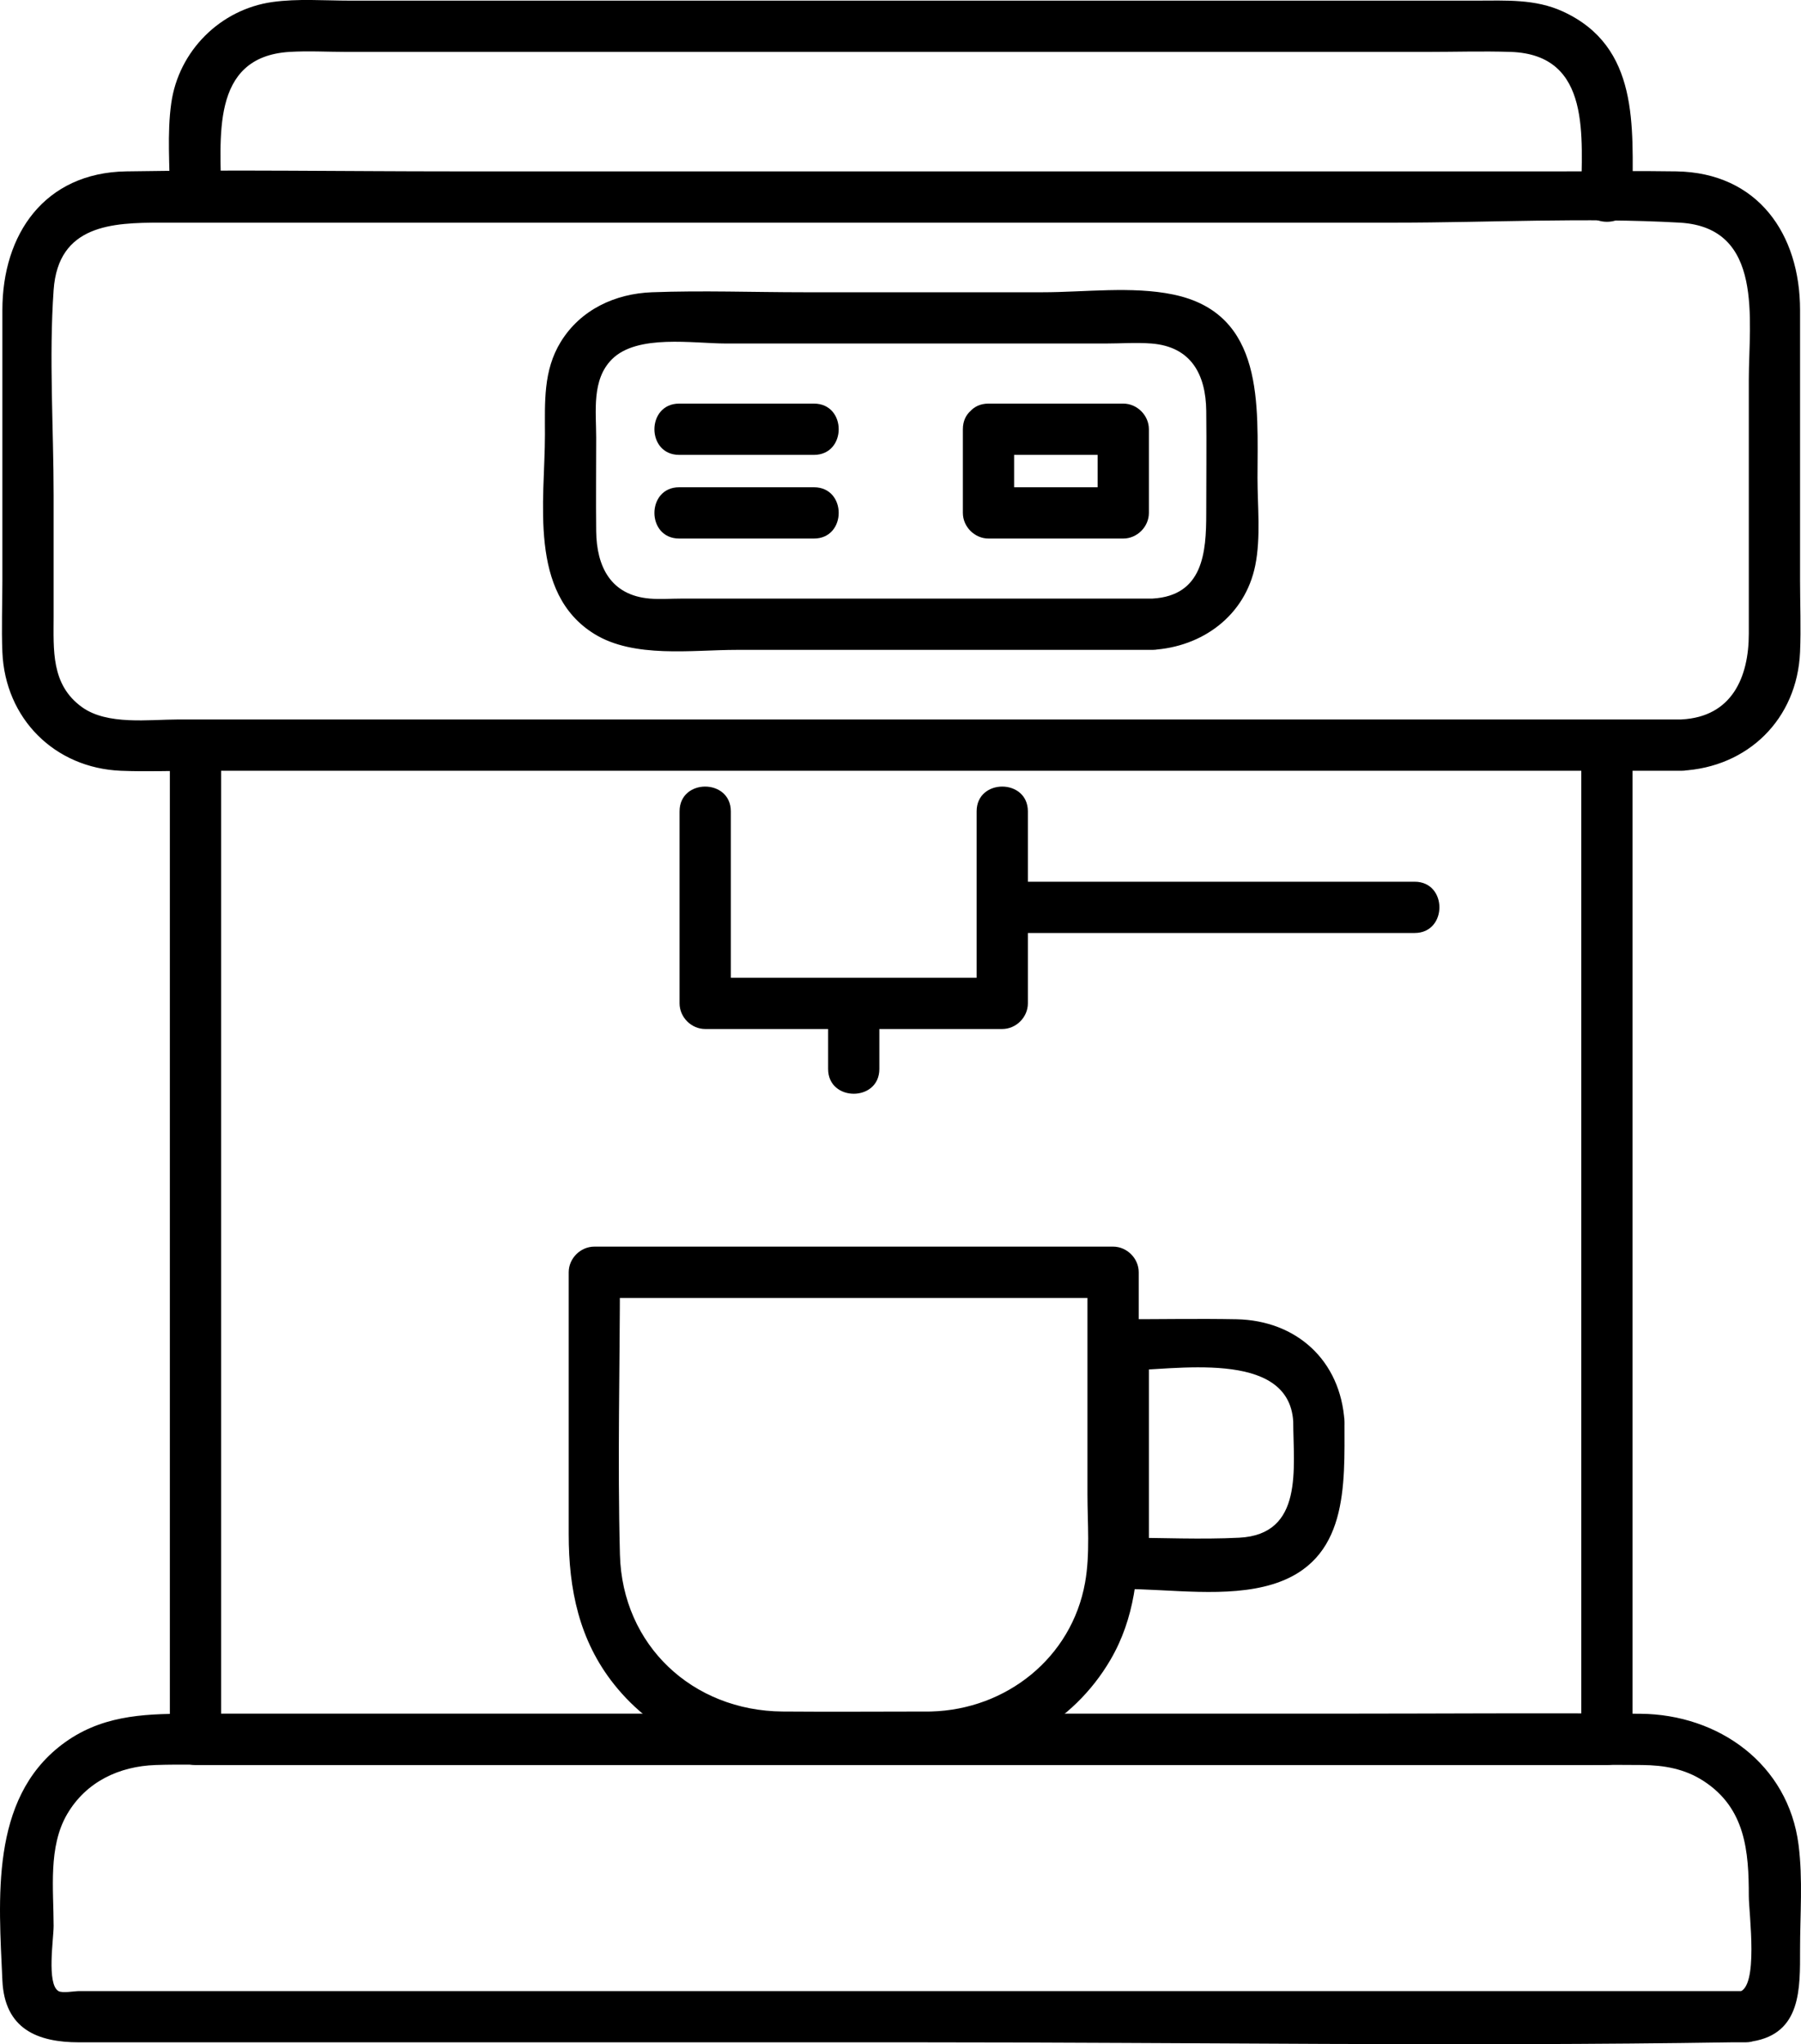
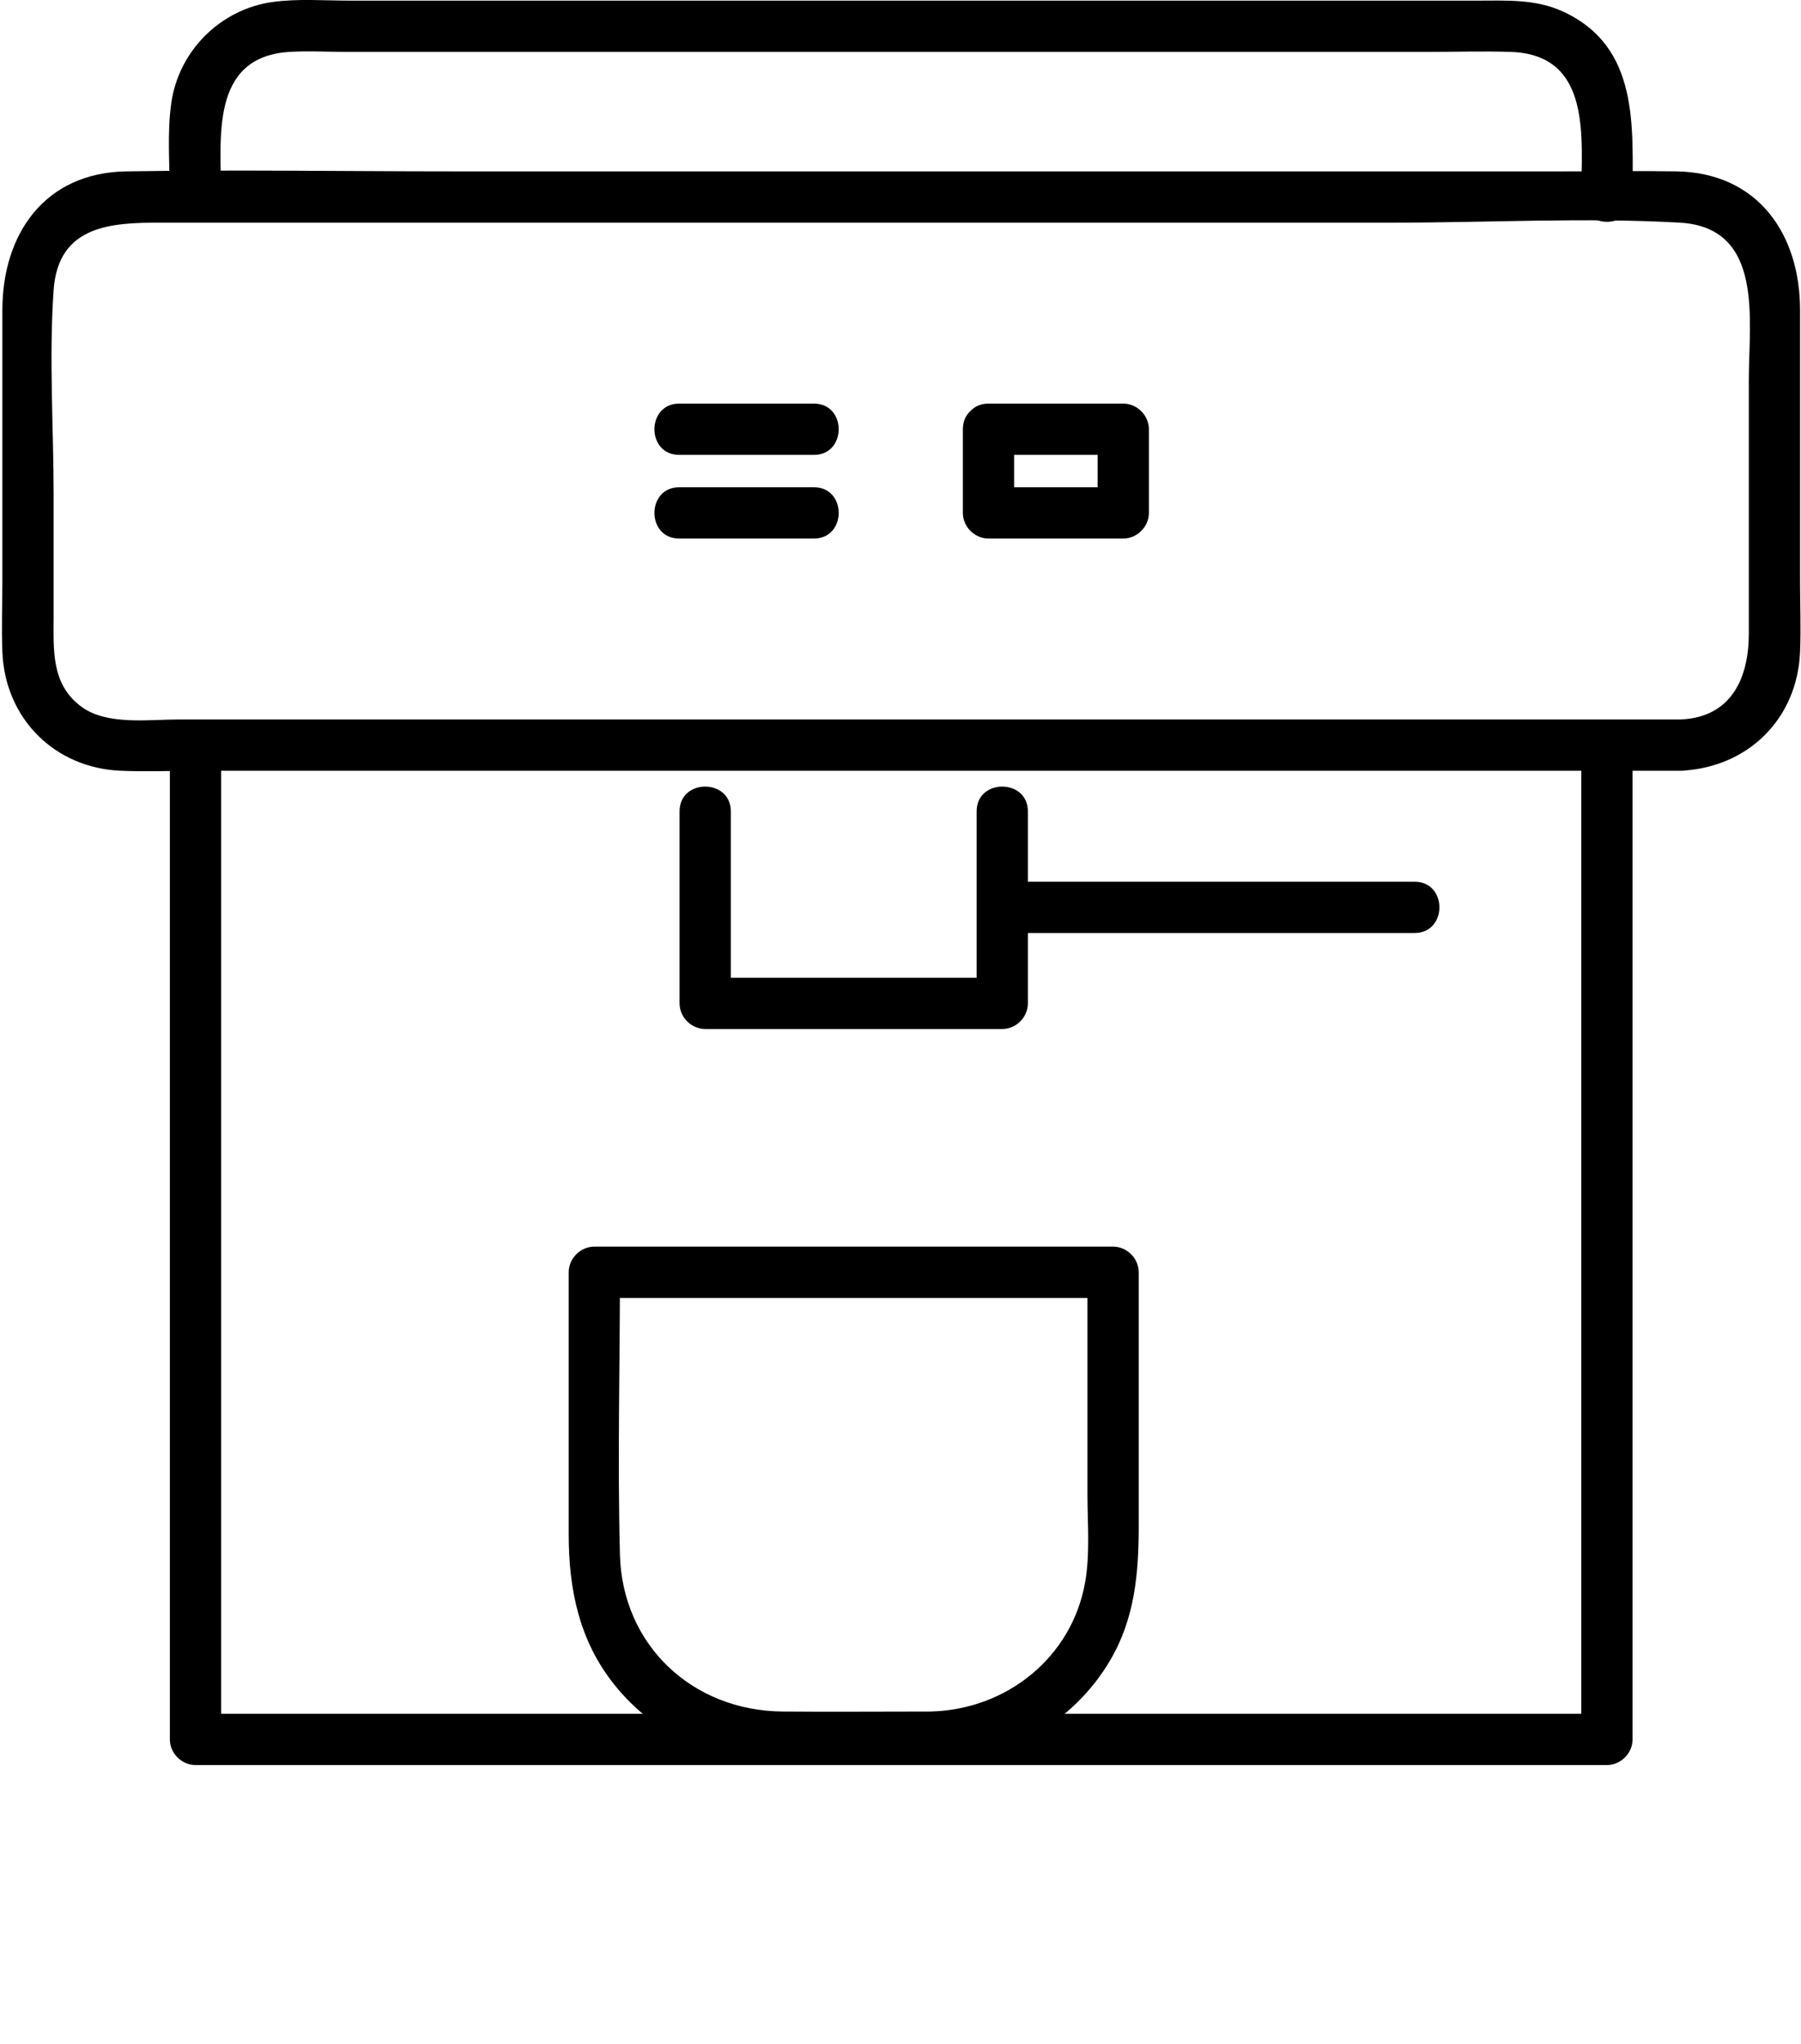
<svg xmlns="http://www.w3.org/2000/svg" id="Layer_2" data-name="Layer 2" viewBox="0 0 689.51 782.27">
  <g id="Layer_1-2" data-name="Layer 1">
    <g>
-       <path d="M668.23,761.93H30.25c-1.67,0-6.4.87-7.87,0-4.57-2.71-1.85-19.95-1.85-24.93,0-13.96-2.15-30.25,5.18-42.78,7.25-12.39,19.9-18.32,33.86-18.8,10.13-.35,20.34,0,30.47,0h503.03c11.89,0,23.78-.11,35.67,0,8.36.08,16.26,1.44,23.47,6.12,16.07,10.43,17.32,26.94,17.32,44.09,0,6.41,3.97,35.38-3.91,36.65-12.43,2.01-7.16,20.91,5.22,18.92,18.87-3.04,18.31-20.34,18.31-35.21,0-13.17,1.1-26.89-.57-39.99-3.94-31-30.64-49.94-60.53-50.19-38.35-.32-76.71,0-115.06,0H71.19c-17.05,0-33.06.83-47.53,11.83C-3.89,688.59-.45,726.84.91,757.82c.82,18.72,13.59,23.72,29.34,23.72h321.59c103.64,0,207.43,1.62,311.07,0,1.77-.03,3.55,0,5.33,0,12.62,0,12.65-19.62,0-19.62Z" />
      <path d="M643.76,275.32H68.38c-11.38,0-27.3,2.28-37.02-4.74-11.92-8.61-10.83-21.94-10.83-34.77v-46.13c0-26.01-1.82-52.74,0-78.7,1.75-25.02,22.46-25.78,41.16-25.78h472.4c36.12,0,72.9-2.04,108.97,0,32.49,1.83,26.47,37.36,26.47,60.11v97.18c0,16.64-6.44,31.84-25.78,32.82-12.57.63-12.64,20.26,0,19.62,25.46-1.29,44.3-19.76,45.4-45.4.39-9.12,0-18.34,0-27.47v-103.41c0-29.05-16.12-52.56-47.36-53.07-14.17-.24-28.37,0-42.55,0H173.76c-41.81,0-83.69-.69-125.49,0C17.04,66.11.91,89.62.91,118.67v103.41c0,9.13-.38,18.35,0,27.47,1.05,25.4,19.97,44.37,45.4,45.4,9.7.39,19.5,0,29.2,0h568.25c12.62,0,12.65-19.62,0-19.62Z" />
-       <path d="M441.23,229.07h-180.57c-3.88,0-7.9.31-11.78,0-15.09-1.21-20.48-12.28-20.63-25.79-.13-11.94,0-23.88,0-35.82,0-10.09-1.79-22.16,6.03-29.98,9.7-9.7,31.21-6.03,43.6-6.03h145.39c5.77,0,11.75-.44,17.51,0,15.33,1.18,20.87,11.96,21.03,25.79.15,13.08,0,26.17,0,39.25,0,14.94-1.2,31.45-20.58,32.57-12.55.72-12.63,20.35,0,19.62,19.05-1.1,35.46-13.03,39.35-32.33,2.16-10.72.85-22.61.85-33.45,0-27.68,2.95-62.96-32.34-70.21-15.79-3.25-33.93-.85-49.88-.85h-91.41c-19.34,0-38.84-.72-58.17,0-14.1.52-27.33,6.62-34.93,18.96-6.78,11.01-6.07,23.16-6.07,35.5,0,25.28-6.48,60.65,18.96,76.32,15.19,9.36,37.37,6.07,54.42,6.07h159.22c12.62,0,12.65-19.62,0-19.62Z" />
      <path d="M605.4,285.14v380.48c3.27-3.27,6.54-6.54,9.81-9.81H74.84c3.27,3.27,6.54,6.54,9.81,9.81v-380.48c0-12.62-19.62-12.65-19.62,0v380.48c0,5.3,4.49,9.81,9.81,9.81h540.37c5.3,0,9.81-4.49,9.81-9.81v-380.48c0-12.62-19.62-12.65-19.62,0h0Z" />
      <path d="M84.65,75.4c0-21.98-4.58-53.65,26.2-55.54,7.23-.44,14.62,0,21.86,0h413.76c10.59,0,21.24-.34,31.83,0,31.48,1.02,27.1,33.28,27.1,55.54,0,12.62,19.62,12.65,19.62,0,0-27.05,2.72-57.52-26.69-71.01-10.61-4.86-21.8-4.15-33.09-4.15H133.96c-9.74,0-19.95-.82-29.64.53-20,2.8-35.96,18.74-38.76,38.76-1.64,11.71-.53,24.07-.53,35.86,0,12.62,19.62,12.65,19.62,0h0Z" />
      <g>
        <g>
          <path d="M260.02,174.07h51.6c12.62,0,12.65-19.62,0-19.62h-51.6c-12.62,0-12.65,19.62,0,19.62h0Z" />
          <path d="M260.02,206.08h51.6c12.62,0,12.65-19.62,0-19.62h-51.6c-12.62,0-12.65,19.62,0,19.62h0Z" />
        </g>
        <path d="M378.44,174.07h51.6c-3.27-3.27-6.54-6.54-9.81-9.81v32.01c3.27-3.27,6.54-6.54,9.81-9.81h-51.6c3.27,3.27,6.54,6.54,9.81,9.81v-32.01c0-12.62-19.62-12.65-19.62,0v32.01c0,5.3,4.49,9.81,9.81,9.81h51.6c5.3,0,9.81-4.49,9.81-9.81v-32.01c0-5.3-4.49-9.81-9.81-9.81h-51.6c-12.62,0-12.65,19.62,0,19.62Z" />
      </g>
      <g>
        <path d="M383.71,357.03h157.89c12.62,0,12.65-19.62,0-19.62h-157.89c-12.62,0-12.65,19.62,0,19.62h0Z" />
        <g>
          <path d="M260.17,310.48v73.48c0,5.3,4.49,9.81,9.81,9.81h113.73c5.3,0,9.81-4.49,9.81-9.81v-73.48c0-12.62-19.62-12.65-19.62,0v73.48c3.27-3.27,6.54-6.54,9.81-9.81h-113.73c3.27,3.27,6.54,6.54,9.81,9.81v-73.48c0-12.62-19.62-12.65-19.62,0h0Z" />
-           <path d="M317.04,383.96v25.11c0,12.62,19.62,12.65,19.62,0v-25.11c0-12.62-19.62-12.65-19.62,0h0Z" />
        </g>
      </g>
      <path d="M356.52,654.95c-18.98,0-37.97.16-56.95,0-34.36-.29-61.31-25.24-62.23-60.04-.95-35.96,0-72.06,0-108.04-3.27,3.27-6.54,6.54-9.81,9.81h198.61c-3.27-3.27-6.54-6.54-9.81-9.81v84.87c0,11.04,1.05,22.97-.91,33.89-5.16,28.8-30.19,48.54-58.91,49.31-12.6.34-12.65,19.96,0,19.62,28.12-.76,54.21-14.78,68.6-39.35,9.4-16.06,10.85-33.31,10.85-51.35v-97c0-5.3-4.49-9.81-9.81-9.81h-198.61c-5.3,0-9.81,4.49-9.81,9.81v100.24c0,21.02,3.96,40.62,17.4,57.49,16.07,20.16,39.69,29.8,65.08,29.97,18.77.12,37.54,0,56.31,0,12.62,0,12.65-19.62,0-19.62Z" />
-       <path d="M495.11,543.96c0,17.75,4.18,43.24-20.72,44.48-14.71.74-29.62,0-44.35,0,3.27,3.27,6.54,6.54,9.81,9.81v-83.6c-3.27,3.27-6.54,6.54-9.81,9.81,18.98,0,63.33-8.52,65.07,19.5.78,12.54,20.4,12.63,19.62,0-1.45-23.28-18.31-38.69-41.41-39.12-14.42-.27-28.86,0-43.28,0-5.3,0-9.81,4.49-9.81,9.81v83.6c0,5.3,4.49,9.81,9.81,9.81,17.93,0,39.73,3.5,57.08-1.78,29.21-8.89,27.61-37.75,27.61-62.32,0-12.62-19.62-12.65-19.62,0Z" />
    </g>
  </g>
</svg>